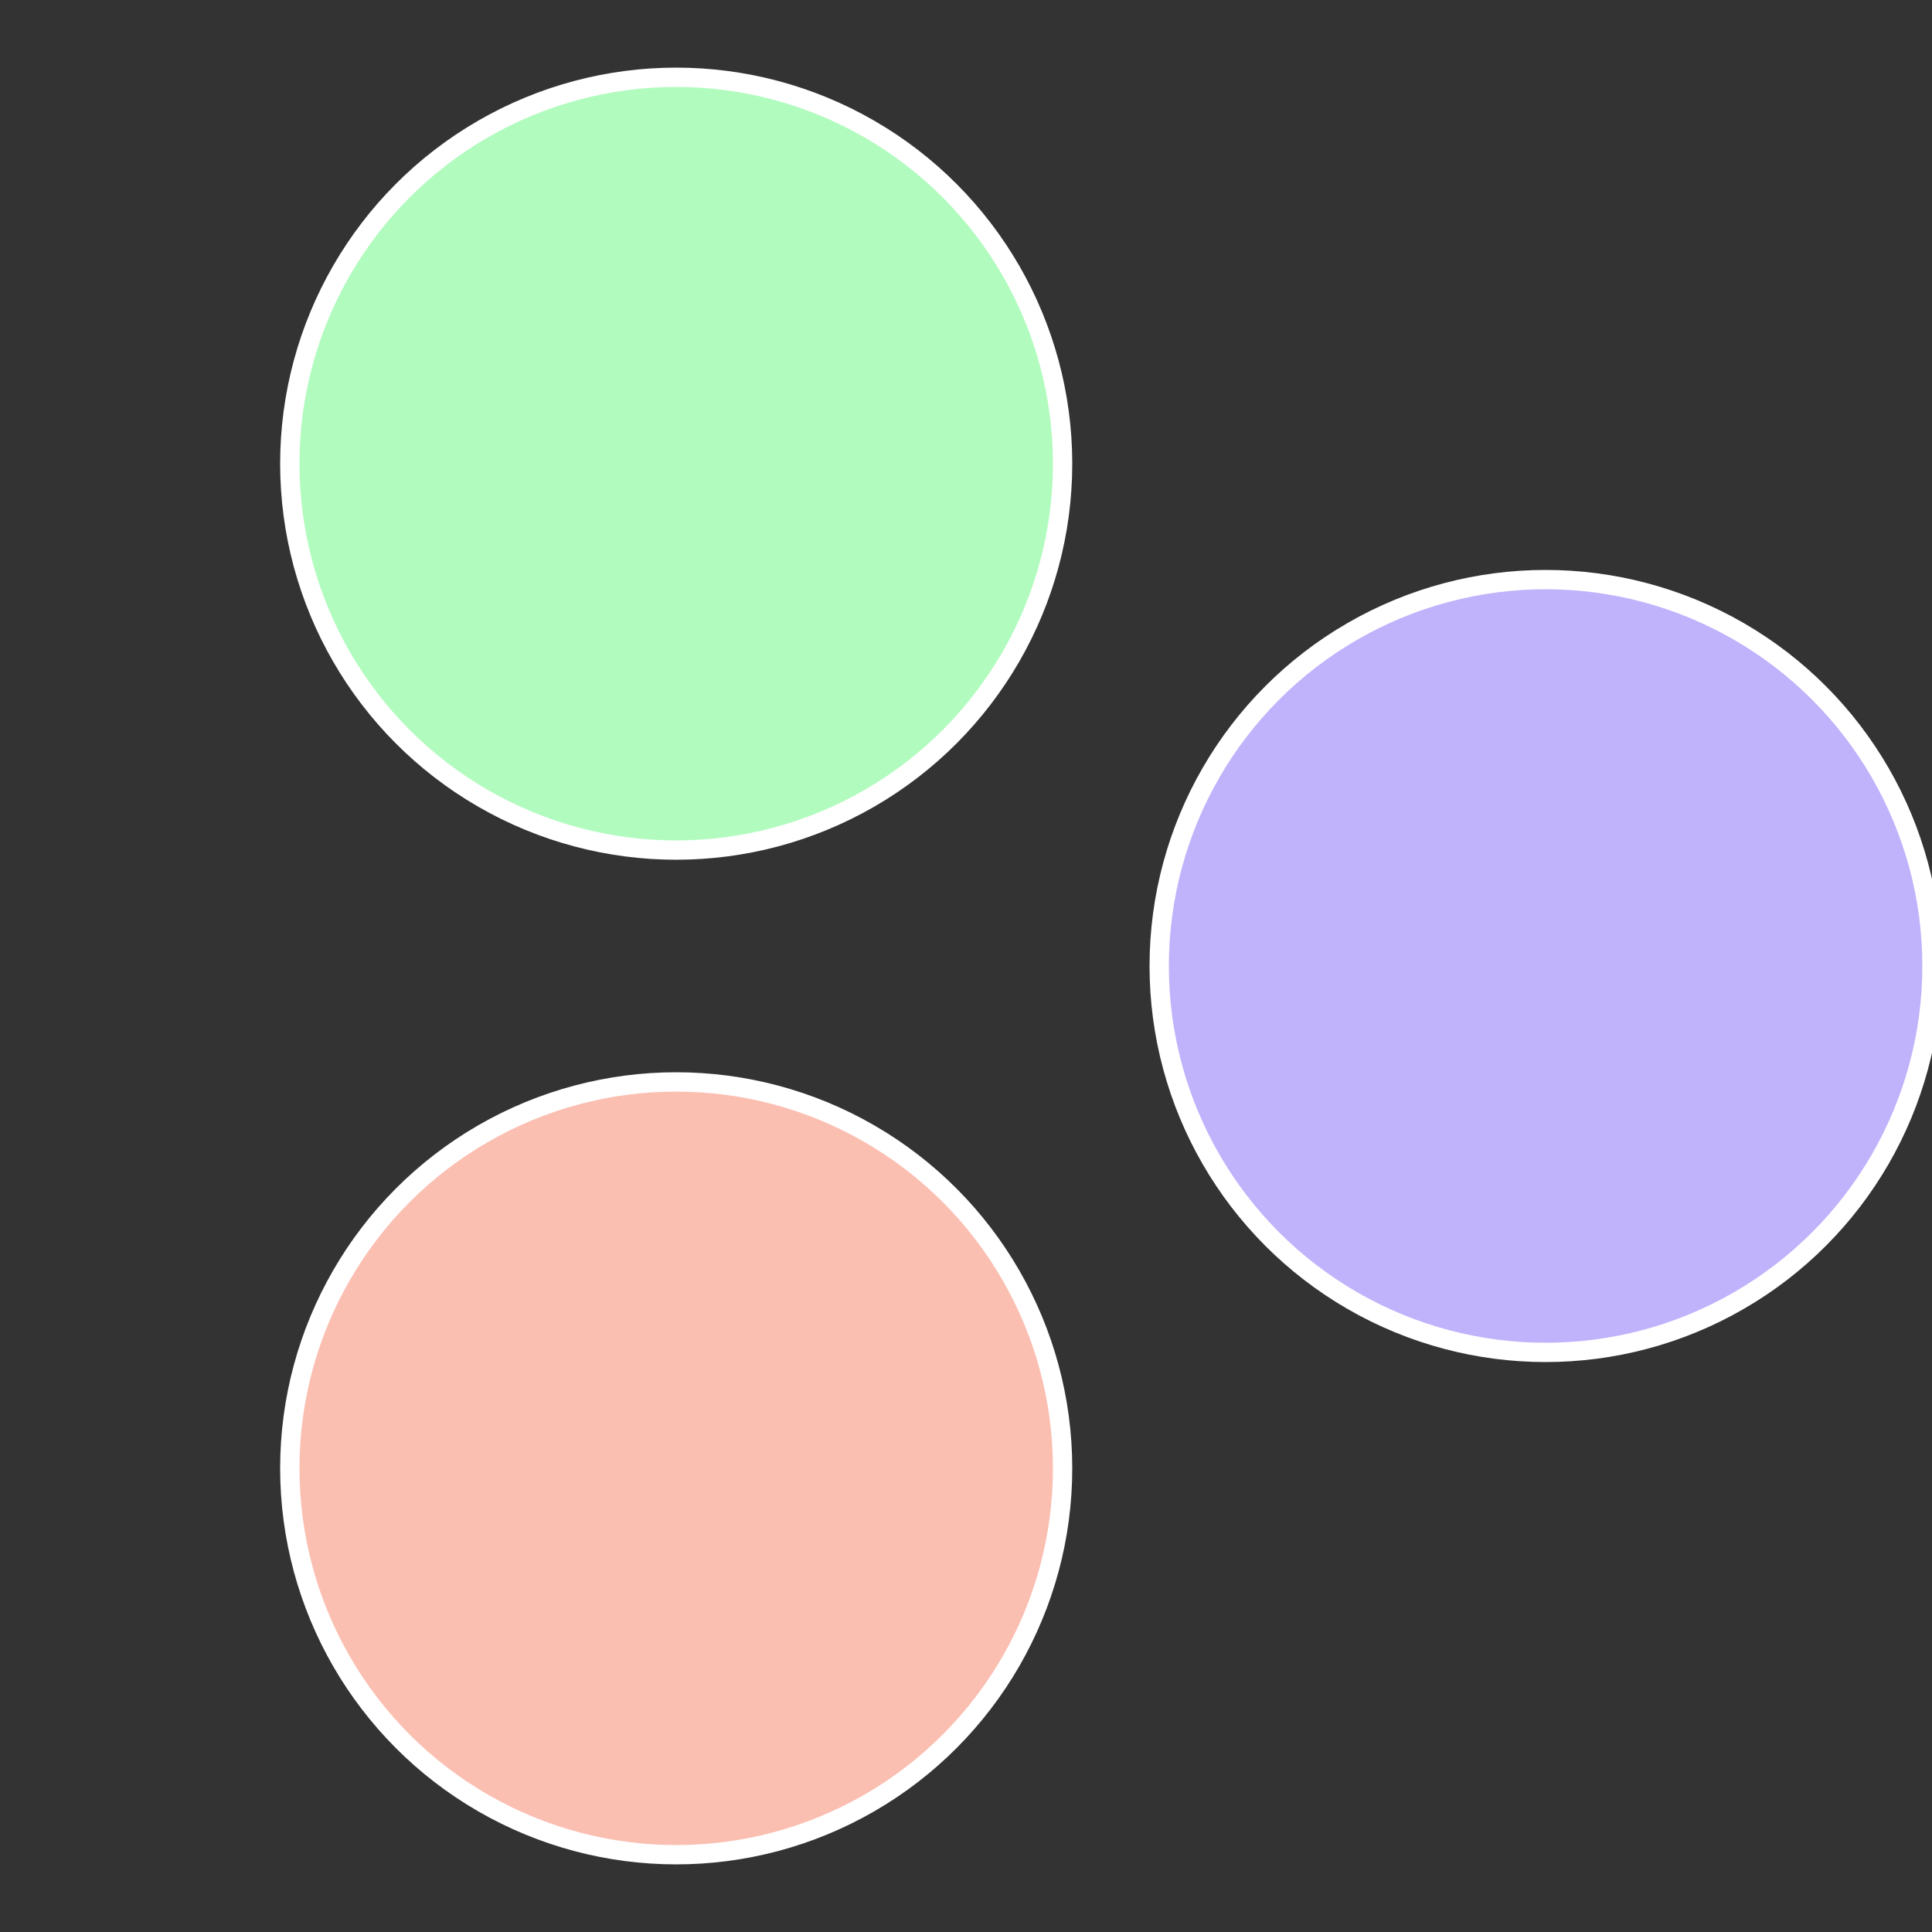
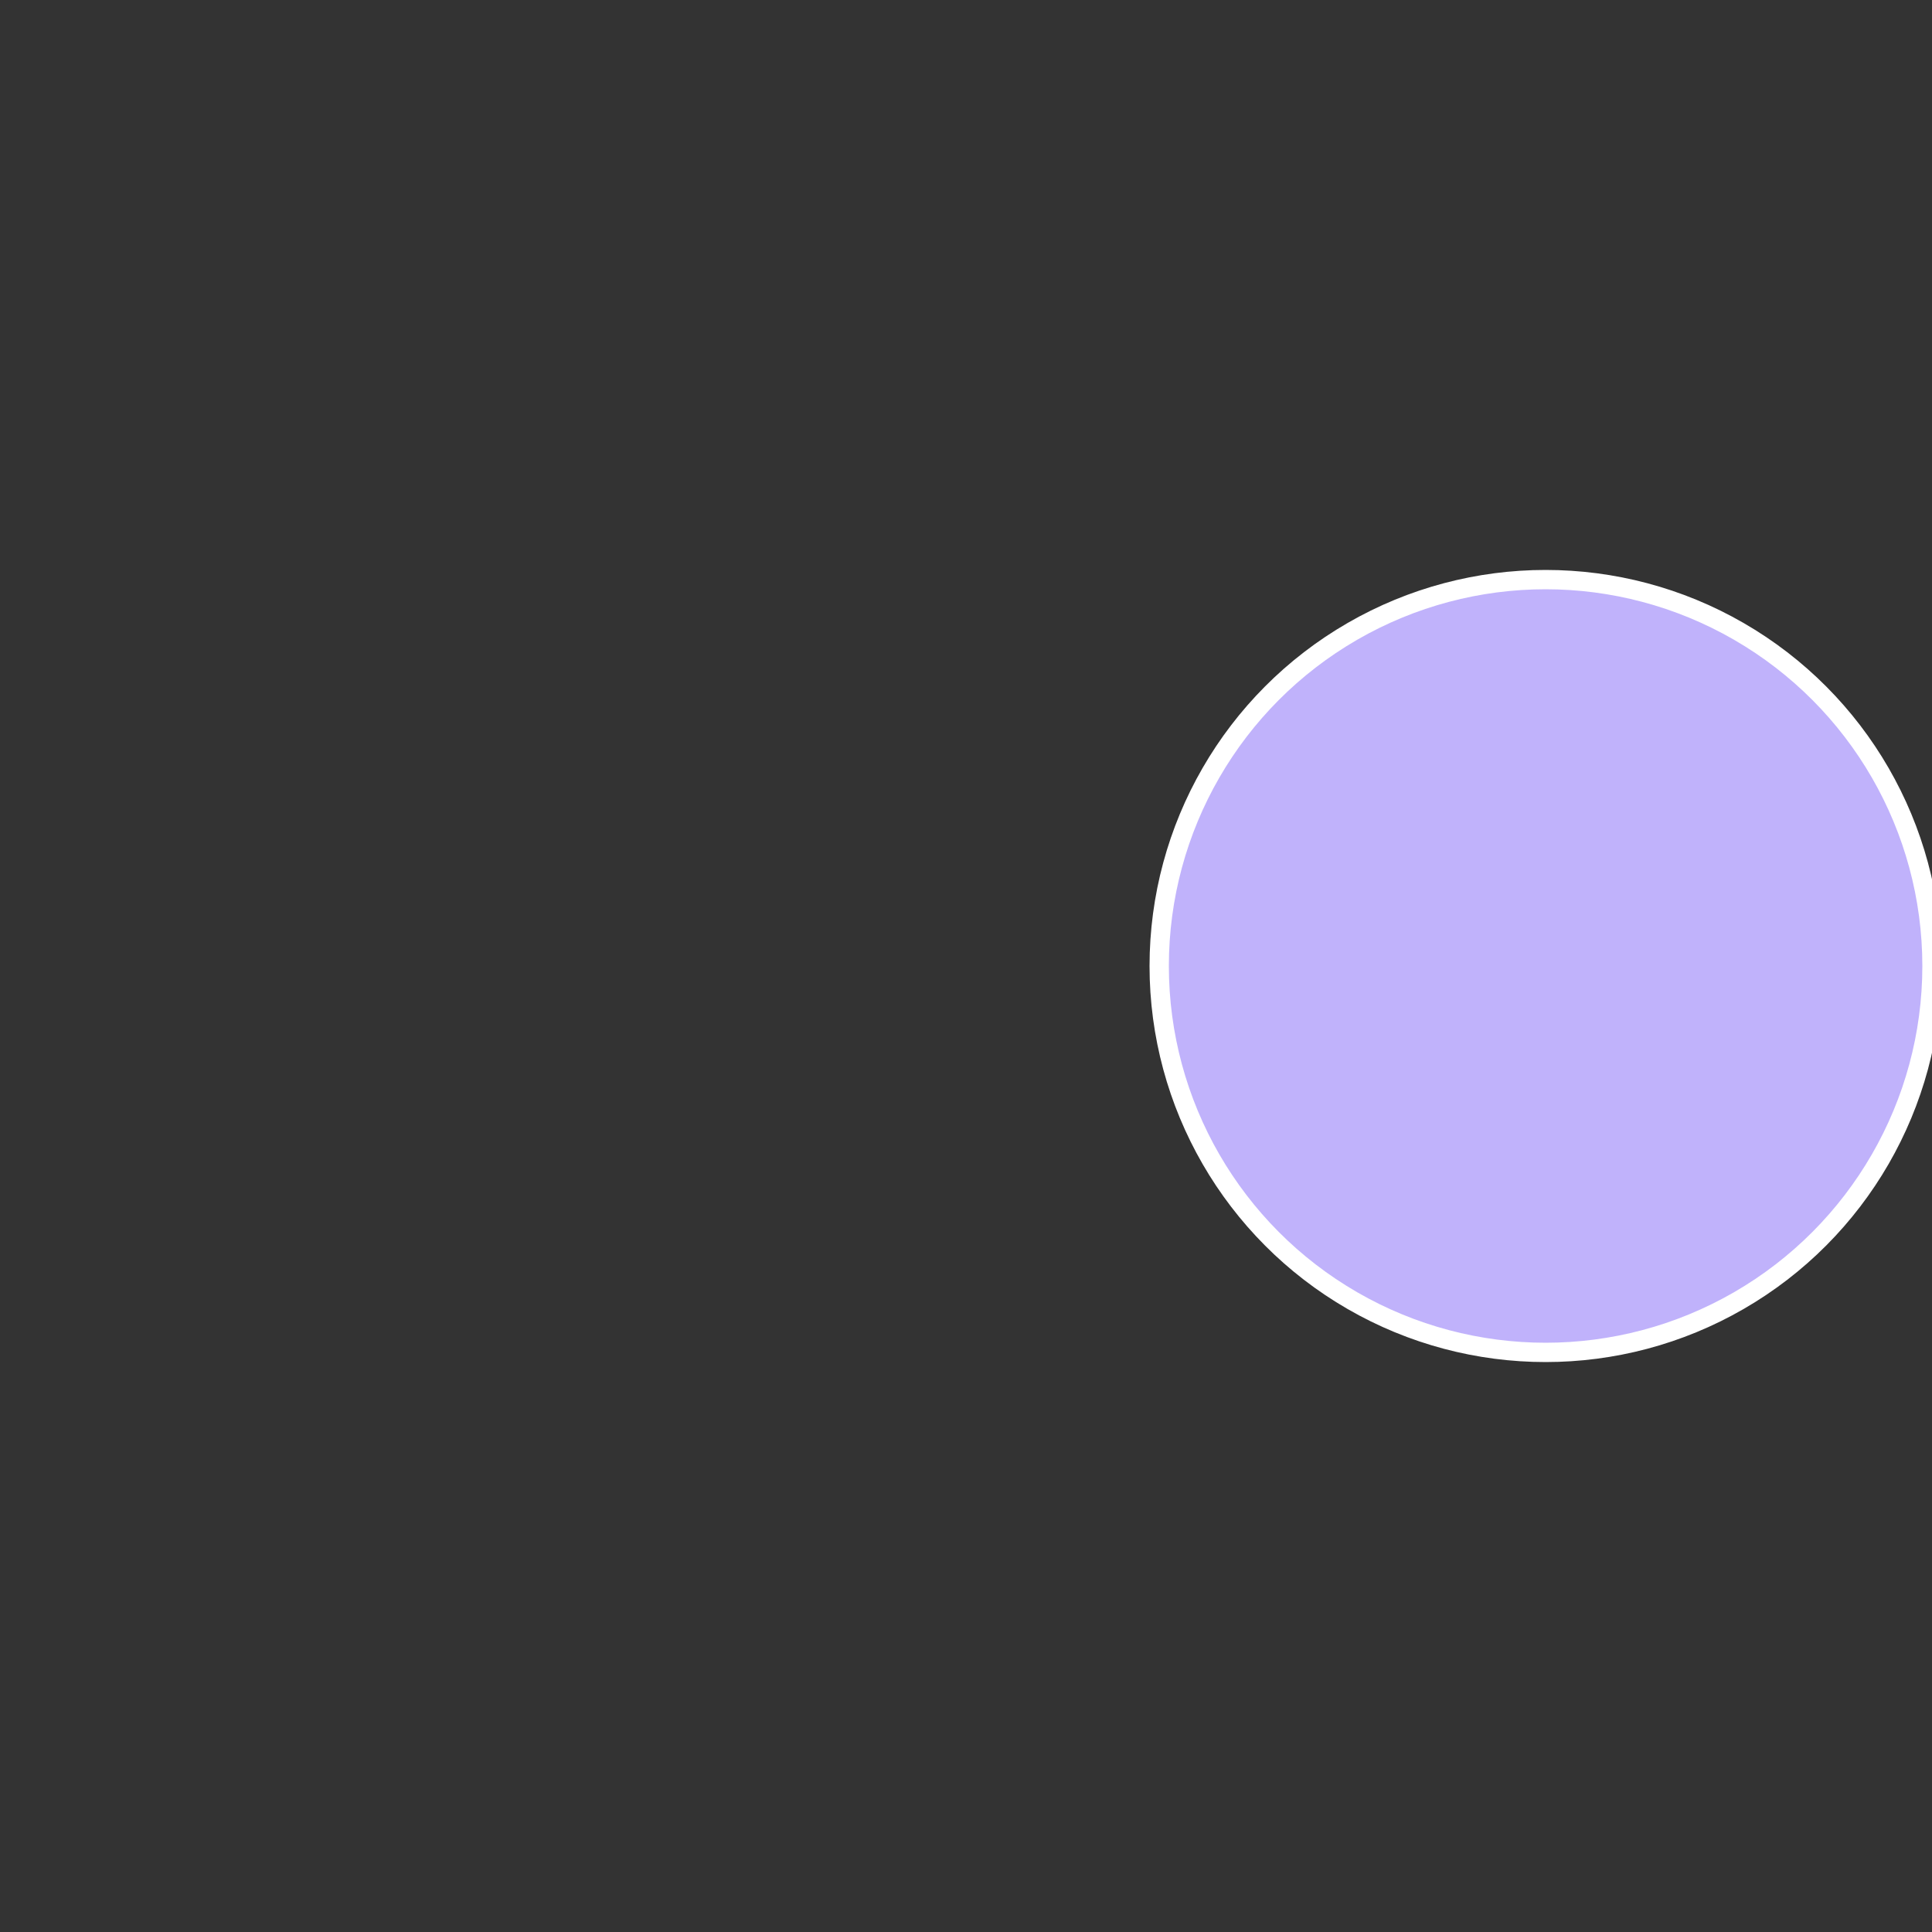
<svg xmlns="http://www.w3.org/2000/svg" width="500" height="500" viewBox="-1 -1 2 2">
  <rect x="-1" y="-1" width="2" height="2" fill="#333333" stroke="none" />
  <circle cx="0.6" cy="0" r="0.4" fill="#c0b2fb" stroke="#fff" stroke-width="1%" />
-   <circle cx="-0.3" cy="0.52" r="0.4" fill="#fbbfb2" stroke="#fff" stroke-width="1%" />
-   <circle cx="-0.3" cy="-0.52" r="0.4" fill="#b2fbbf" stroke="#fff" stroke-width="1%" />
</svg>